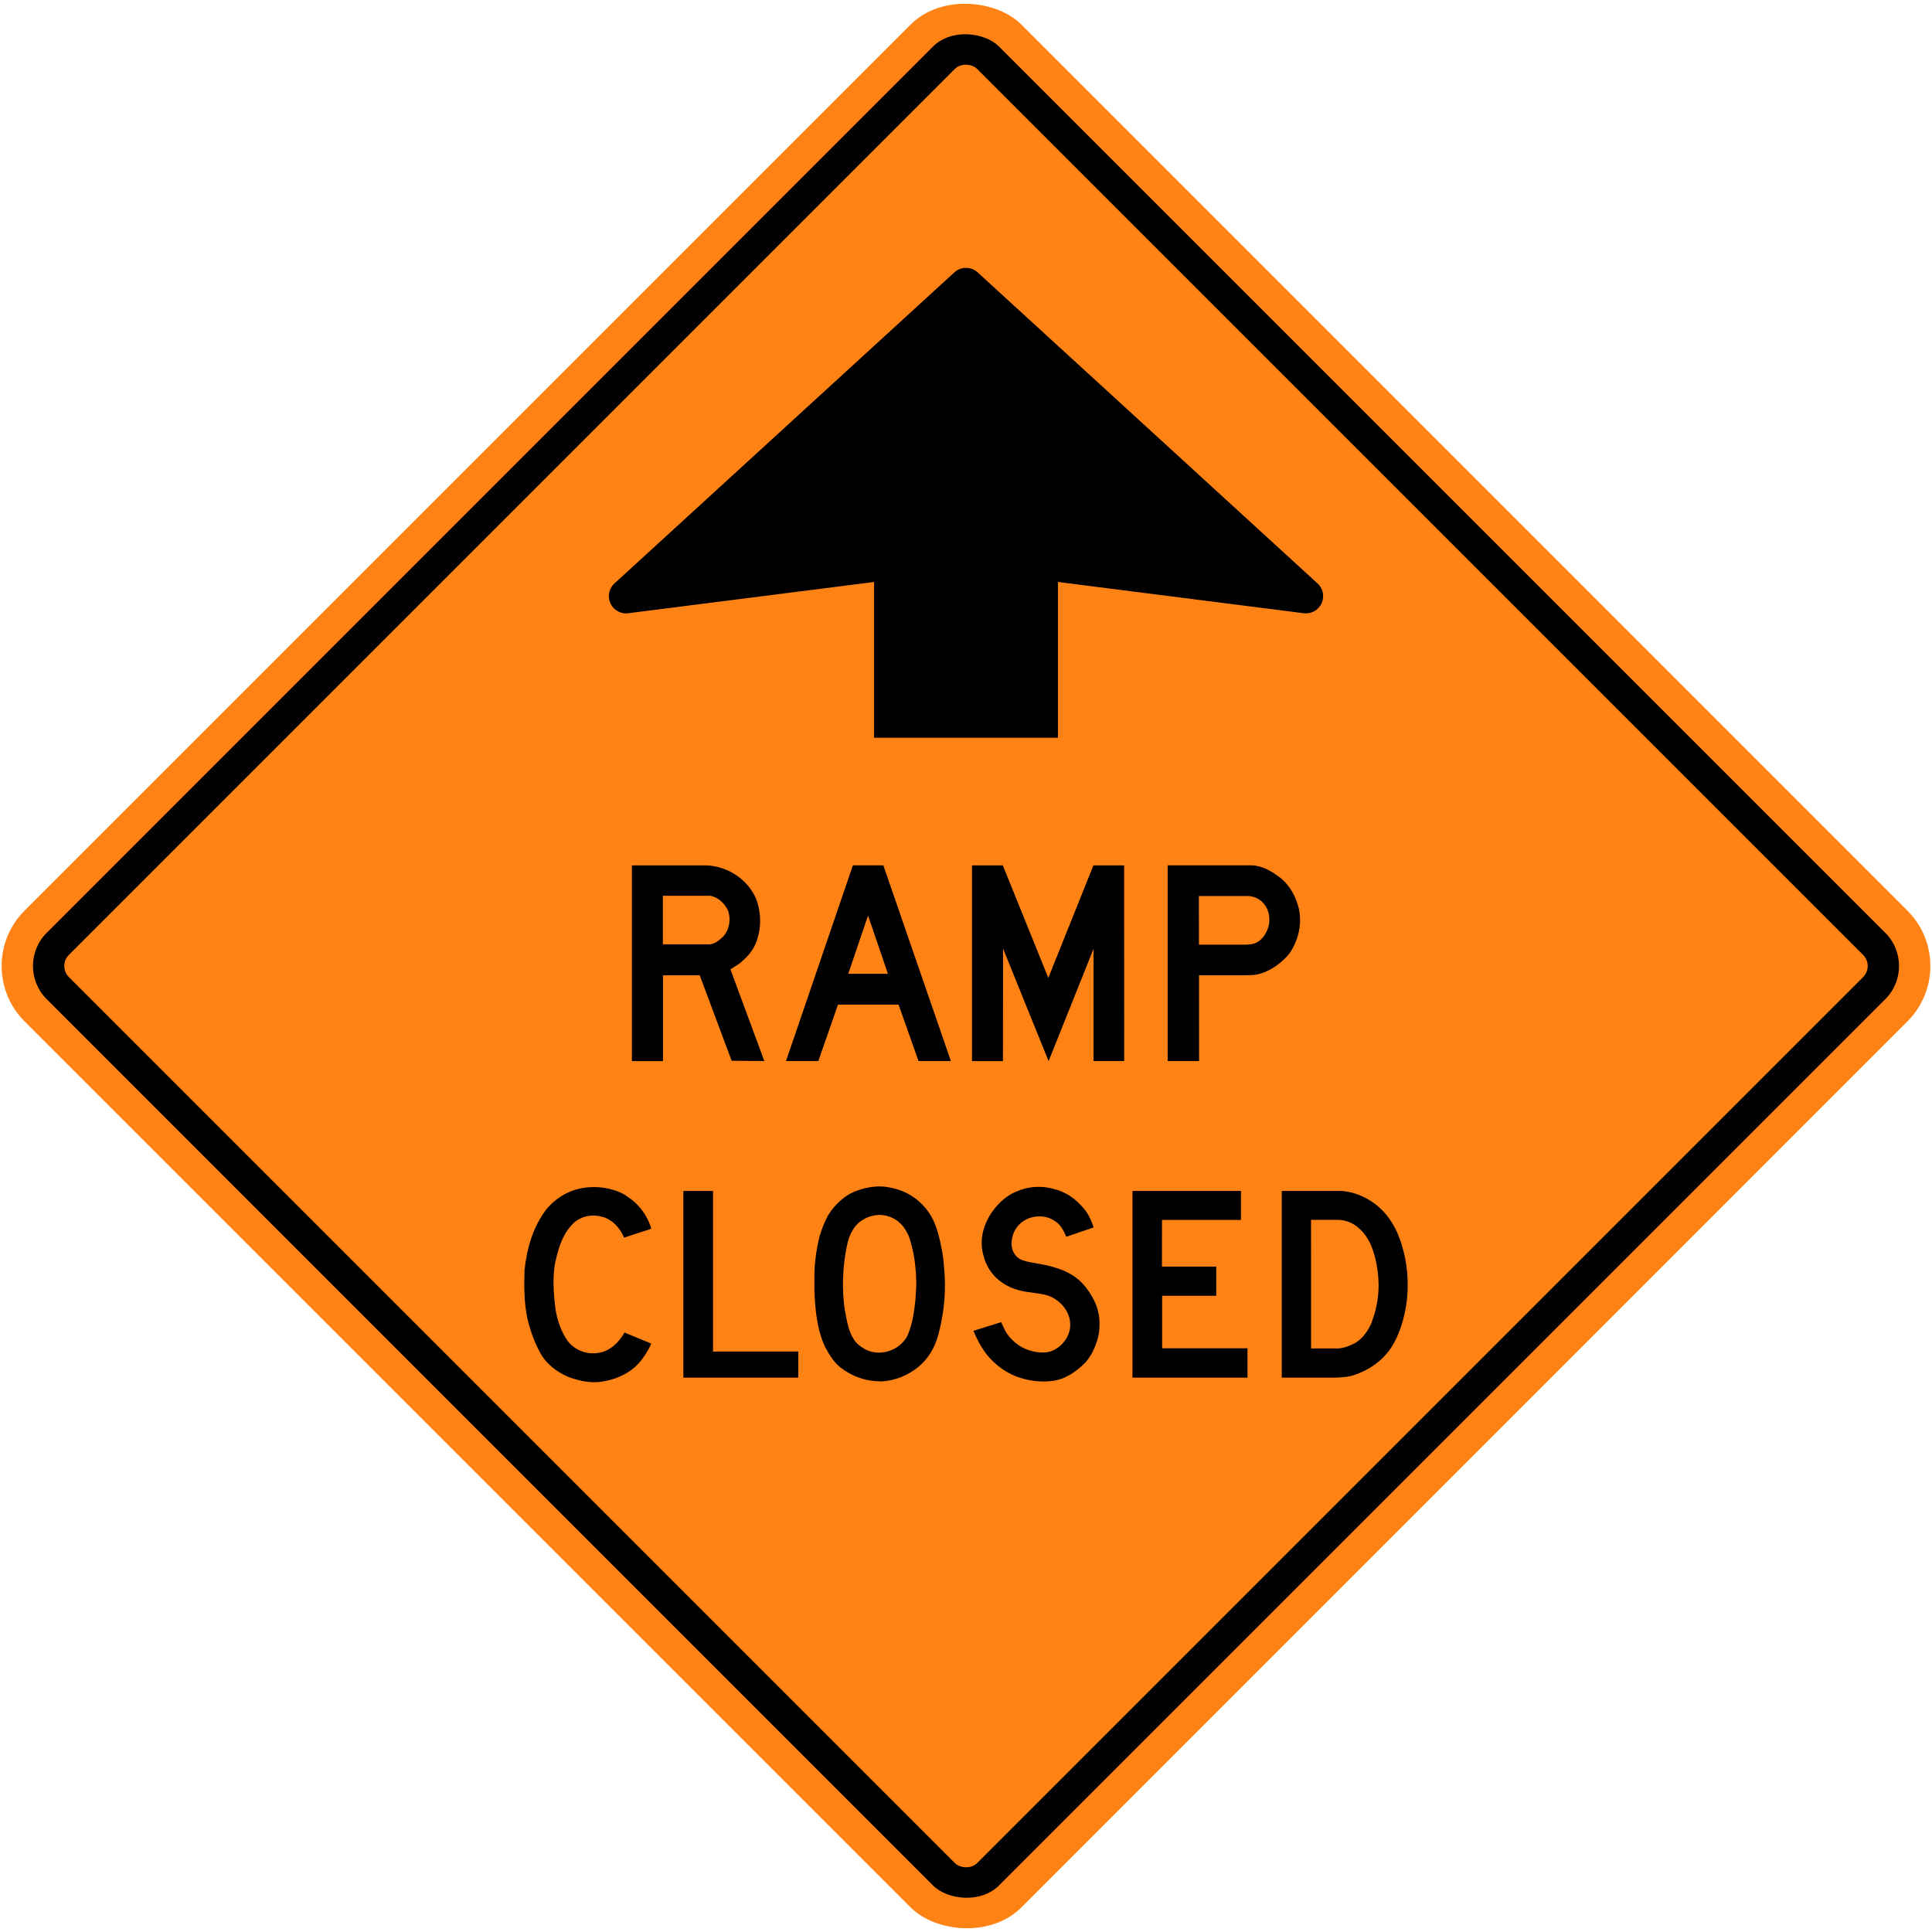
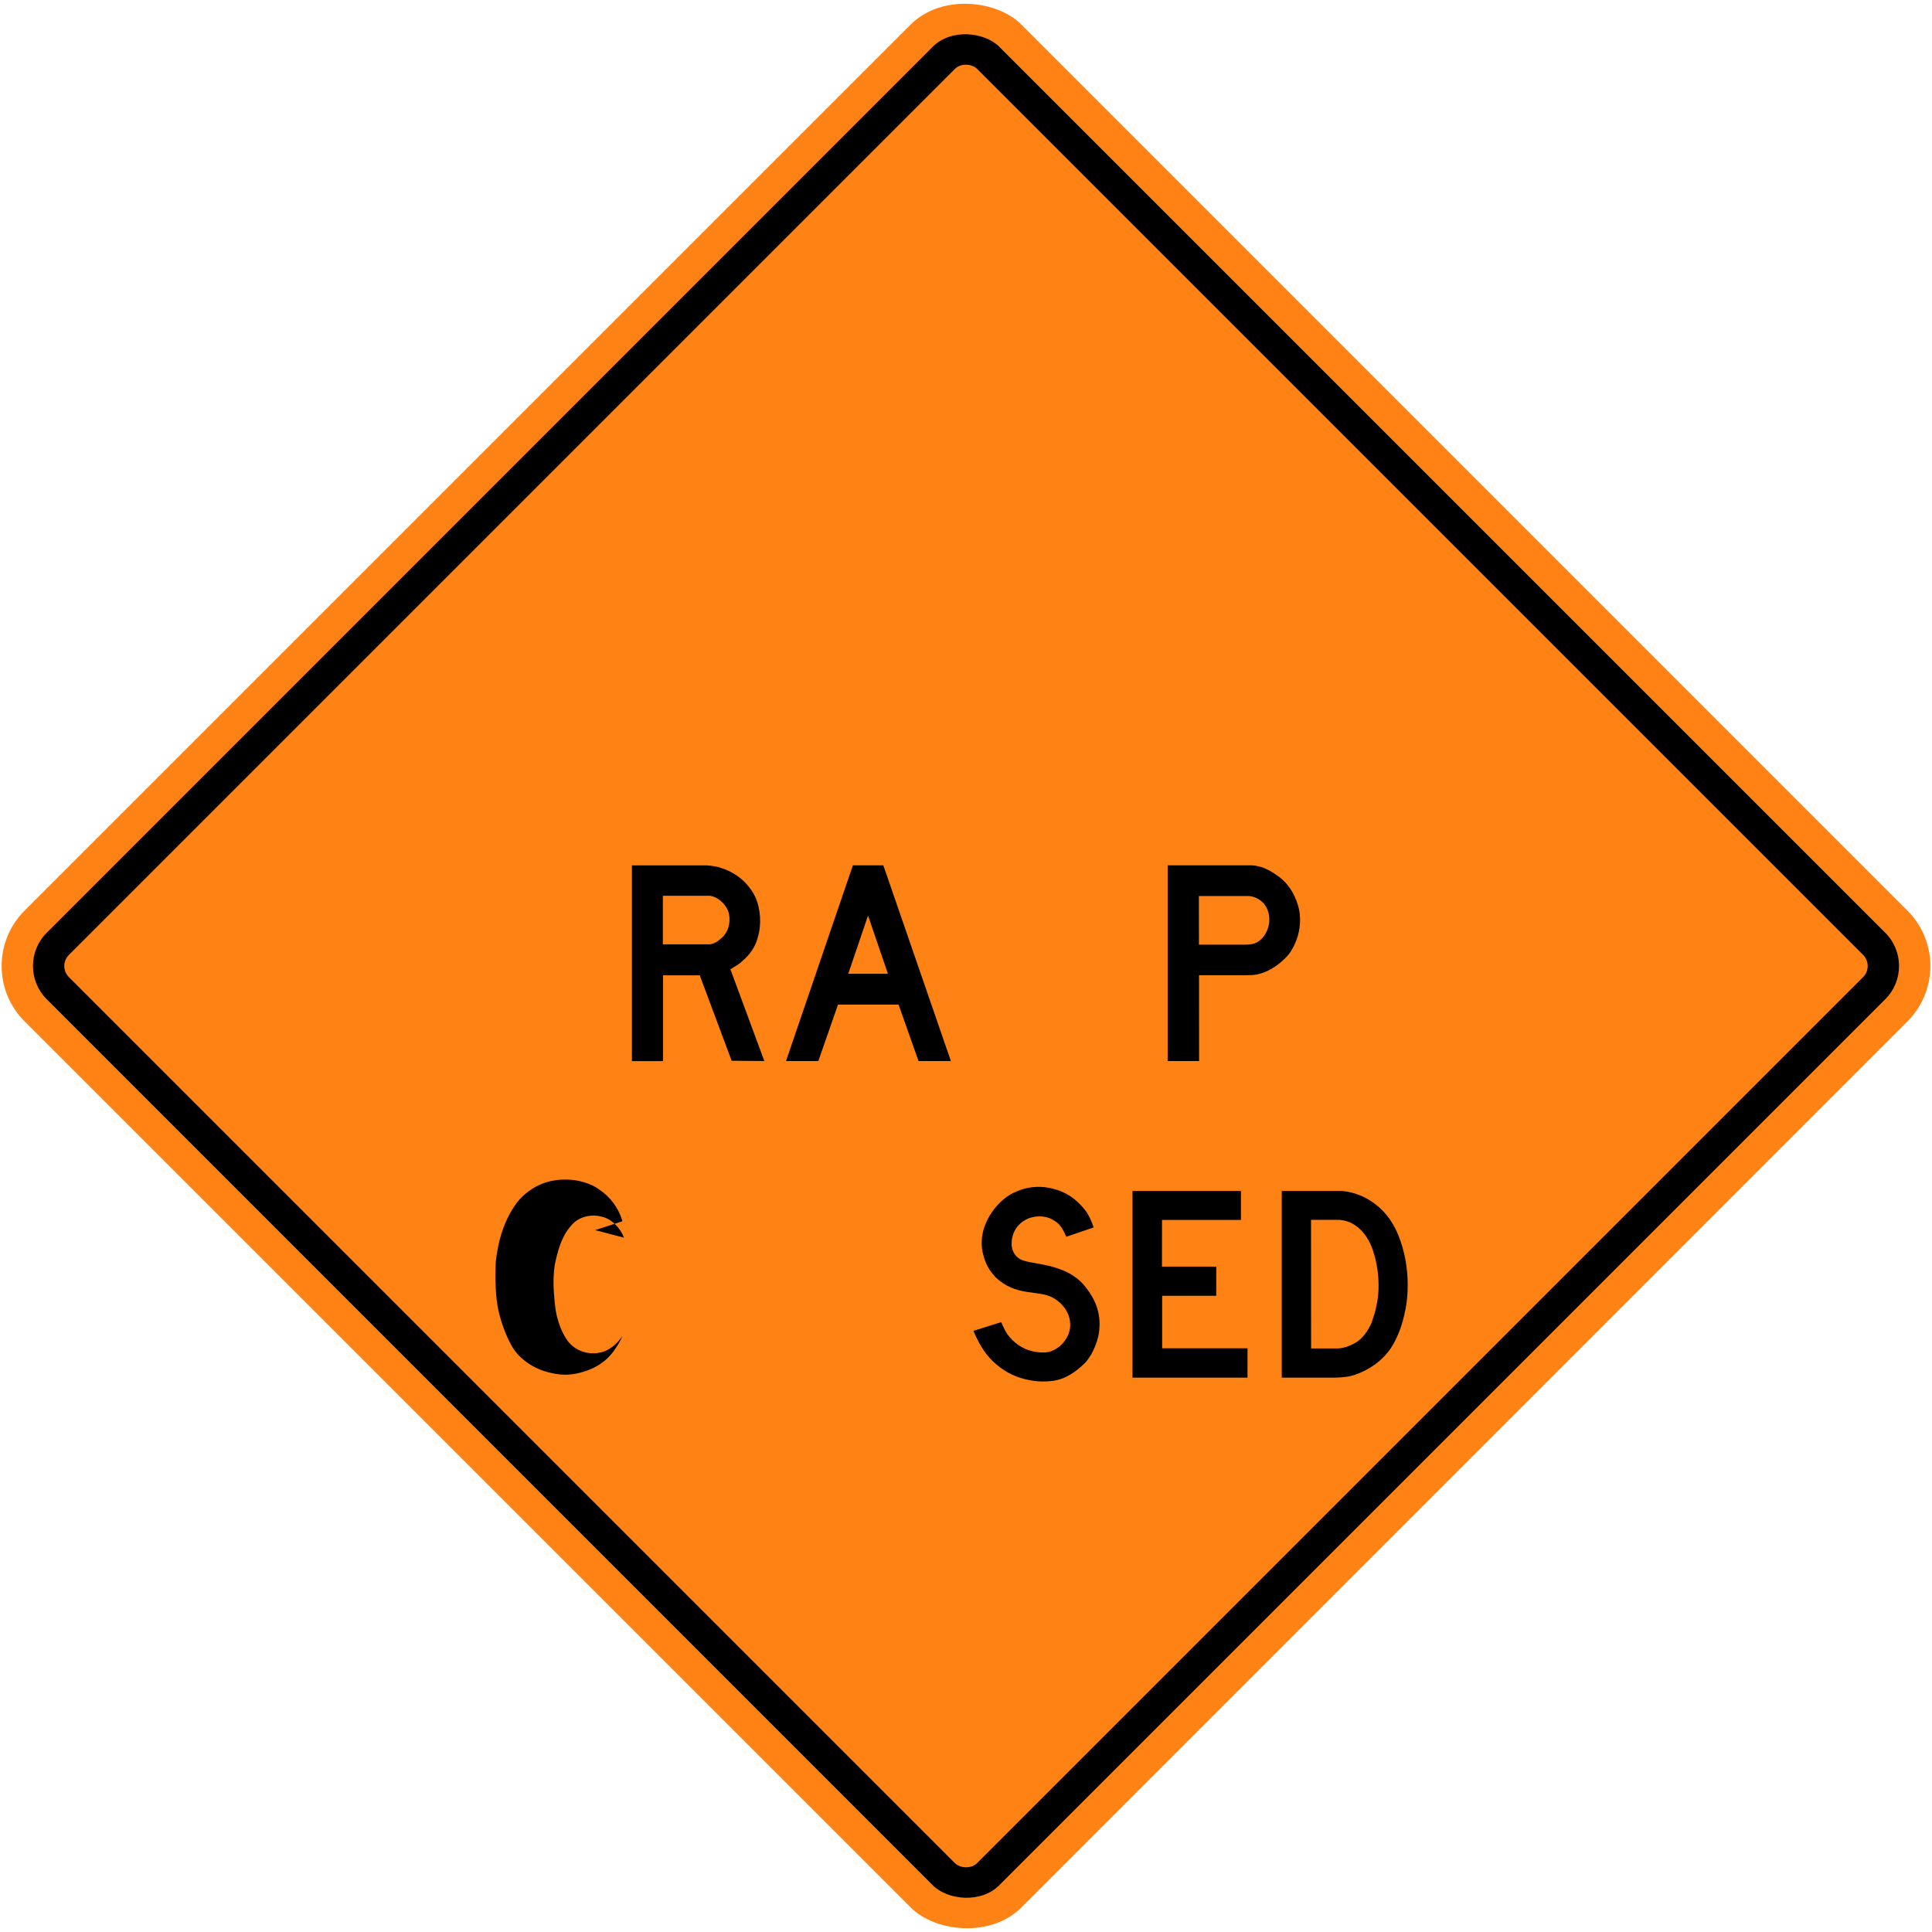
<svg xmlns="http://www.w3.org/2000/svg" xmlns:ns1="http://www.inkscape.org/namespaces/inkscape" xmlns:ns2="http://sodipodi.sourceforge.net/DTD/sodipodi-0.dtd" width="1233.462mm" height="1233.462mm" viewBox="0 0 1233.462 1233.462" version="1.1" id="svg8" ns1:version="0.92.4 (5da689c313, 2019-01-14)" ns2:docname="Ontario_TC-1.svg">
  <defs id="defs2" />
  <ns2:namedview id="base" pagecolor="#ffffff" bordercolor="#666666" borderopacity="1.0" ns1:pageopacity="0.0" ns1:pageshadow="2" ns1:zoom="0.12374369" ns1:cx="4204.9204" ns1:cy="2242.3204" ns1:document-units="mm" ns1:current-layer="layer1" showgrid="false" ns1:window-width="1920" ns1:window-height="1057" ns1:window-x="-8" ns1:window-y="-8" ns1:window-maximized="1" showborder="true" ns1:snap-global="true" />
  <g ns1:label="Layer 1" ns1:groupmode="layer" id="layer1" transform="translate(0,936.462)">
    <rect style="opacity:1;fill:#ff8214;fill-opacity:1;fill-rule:nonzero;stroke:none;stroke-width:13.896;stroke-linecap:round;stroke-linejoin:round;stroke-miterlimit:4;stroke-dasharray:none;stroke-opacity:1" id="rect1383" width="900" height="900" x="212.178" y="-239.989" rx="50" ry="50" transform="rotate(-45)" />
    <rect ry="30" rx="30" y="-219.989" x="232.178" height="860" width="860" id="rect1396" style="opacity:1;fill:#000000;fill-opacity:1;fill-rule:nonzero;stroke:none;stroke-width:13.278;stroke-linecap:round;stroke-linejoin:round;stroke-miterlimit:4;stroke-dasharray:none;stroke-opacity:1" transform="rotate(-45)" />
    <rect ry="10" rx="10" y="-199.989" x="252.178" height="820" width="820" id="rect1398" style="opacity:1;fill:#ff8214;fill-opacity:1;fill-rule:nonzero;stroke:none;stroke-width:12.661;stroke-linecap:round;stroke-linejoin:round;stroke-miterlimit:4;stroke-dasharray:none;stroke-opacity:1" transform="rotate(-45)" />
-     <path style="opacity:1;fill:#000000;fill-opacity:1;fill-rule:nonzero;stroke:#000000;stroke-width:22;stroke-linecap:square;stroke-linejoin:round;stroke-miterlimit:1.414;stroke-dasharray:none;stroke-opacity:1" d="M 399.729,-555.861 616.731,-754.462 833.733,-555.861 616.731,-583.462 Z" id="rect571" ns1:connector-curvature="0" ns2:nodetypes="ccccc" />
-     <rect style="opacity:1;fill:#000000;fill-opacity:1;fill-rule:nonzero;stroke:none;stroke-width:15.655;stroke-linecap:square;stroke-linejoin:round;stroke-miterlimit:1.414;stroke-dasharray:none;stroke-opacity:1" id="rect1400" width="117.4" height="200" x="558.031" y="-665.462" />
    <path d="m 487.994,-259.039 -20.884,-0.197 -20.367,-54.556 h -23.451 v 54.767 h -19.862 v -124.961 h 47.632 c 12.825,0.581 25.265,8.056 31.05,19.995 3.49,7.519 4.204,17.645 1.716,25.86 -1.425,5.978 -5.072,11.224 -10.143,15.468 -2.256,2.159 -4.901,3.375 -7.349,5.053 l 21.657,58.585 m -64.798,-74.708 0.094,0.155 h 28.04 c 4.246,0.425 7.425,-2.143 10.222,-4.822 4.088,-4.284 5.247,-10.936 3.297,-16.565 -1.909,-4.533 -6.554,-8.932 -11.53,-9.586 l -30.124,-0.01 v 30.827 z" style="fill:#000000;fill-opacity:1;fill-rule:nonzero;stroke:none;stroke-width:3.658" id="path378" ns1:connector-curvature="0" />
    <path d="m 563.954,-384 43.132,124.961 h -20.669 l -12.736,-36.027 h -38.676 l -12.546,36.027 h -20.648 l 42.704,-124.961 h 19.441 m -9.768,32.057 -12.64,37.189 h 25.338 z" style="fill:#000000;fill-opacity:1;fill-rule:nonzero;stroke:none;stroke-width:3.658" id="path380" ns1:connector-curvature="0" />
-     <path d="m 717.699,-384 0.041,124.961 h -19.575 v -71.508 h -0.062 l -28.637,71.547 -29.062,-71.819 -0.072,71.819 h -19.767 v -124.962 h 19.687 l 29.025,71.83 28.794,-71.83 h 19.667 z" style="fill:#000000;fill-opacity:1;fill-rule:nonzero;stroke:none;stroke-width:3.658" id="path382" ns1:connector-curvature="0" />
    <path d="m 765.542,-259.039 h -20.057 v -124.961 h 53.673 c 7.266,0.342 13.17,4.025 18.785,8.383 6.151,5.266 9.483,12.017 11.302,19.246 1.772,7.811 0.421,16.298 -2.783,23.009 -1.211,2.586 -2.64,5.053 -4.63,7.309 -5.594,5.92 -12.13,10.318 -19.728,11.803 -2.368,0.425 -4.972,0.342 -7.501,0.425 h -29.101 l 0.041,54.75 m -0.094,-74.285 h 30.284 c 1.575,-0.104 3.14,-0.197 4.586,-0.601 5.498,-1.577 9.044,-7.461 9.891,-12.731 0.89,-6.633 -1.543,-13.052 -7.544,-16.193 -1.575,-0.85 -3.372,-1.258 -5.122,-1.525 h -32.134 l 0.041,31.029 z" style="fill:#000000;fill-opacity:1;fill-rule:nonzero;stroke:none;stroke-width:3.658" id="path384" ns1:connector-curvature="0" />
-     <path d="m 398.362,-146.293 c -2.171,-6.039 -7.949,-12.105 -14.35,-13.432 -5.96,-1.616 -12.675,-0.326 -17.313,3.628 -6.845,6.36 -9.587,14.605 -11.611,23.05 -2.704,10.303 -1.692,22.429 -0.346,32.99 1.325,7.231 3.589,13.907 7.819,19.908 5.41,6.749 14.243,9.252 22.52,6.715 4.875,-1.583 9.327,-5.579 12.218,-10.067 l 1.414,-2.208 17,7.011 c -1.157,3.292 -3.166,6.216 -5.17,9.145 -6.256,9.033 -16.08,13.58 -26.273,15.196 -7.451,1.125 -14.849,-0.554 -21.362,-2.995 -6.954,-2.874 -14.112,-8.228 -17.884,-15.201 -3.823,-6.901 -6.456,-14.313 -8.296,-22.04 -2.134,-9.807 -2.169,-20.499 -1.856,-30.986 1.58,-14.22 5.388,-27.503 13.945,-38.818 4.434,-5.372 10.018,-9.266 15.941,-11.619 7.167,-2.851 16.513,-3.356 24.332,-1.445 4.214,1.068 8.281,2.539 11.832,5.207 7.044,4.581 12.272,11.845 14.624,19.337 l 0.164,0.969 -17.349,5.651 z" style="fill:#000000;fill-opacity:1;fill-rule:nonzero;stroke:none;stroke-width:3.49" id="path386" ns1:connector-curvature="0" />
-     <path d="m 436.29,-56.913 h 73.353 v -16.646 h -54.406 V -176.13 h -18.948 z" style="fill:#000000;fill-opacity:1;fill-rule:nonzero;stroke:none;stroke-width:3.49" id="path388" ns1:connector-curvature="0" />
-     <path d="m 592.471,-163.112 c 4.36,5.889 6.256,12.788 7.893,19.797 0.847,3.919 1.564,7.893 2.043,11.96 l 0.754,9.935 c 0.665,13.137 -1.048,25.61 -4.159,37.345 -2.152,7.729 -6.109,14.978 -12.933,20.497 -6.604,5.245 -14.093,8.373 -22.613,9.017 -10.264,0.218 -19.225,-2.945 -26.97,-8.925 -4.491,-3.696 -7.269,-8.459 -9.772,-13.156 -5.169,-11.145 -6.385,-23.989 -6.788,-37.05 l 0.039,-10.252 c 0.276,-8.169 1.472,-16.08 3.403,-23.622 1.343,-4.492 3.108,-8.831 5.298,-12.972 4.27,-7.008 11.316,-13.52 18.896,-15.894 6.439,-2.411 14.591,-3.479 21.638,-1.639 9.07,1.804 17.387,6.881 23.274,14.957 m -31.572,2.3 c -3.35,0.257 -6.512,1.013 -9.273,2.704 -6.404,3.351 -9.404,9.973 -10.783,16.34 -2.835,13.06 -3.624,28.572 -1.363,42.167 1.345,6.956 2.264,14.116 6.755,19.779 1.874,2.282 4.415,3.865 6.878,5.173 4.657,2.3 11.207,2.3 15.954,0.158 4.691,-1.787 9.384,-6.091 10.984,-10.947 2.593,-6.626 3.643,-13.909 4.416,-21.285 l 0.533,-9.404 c -0.059,-9.474 -1.085,-18.658 -3.534,-27.193 -0.864,-3.589 -2.464,-6.881 -4.672,-9.899 -4.03,-5.04 -9.513,-7.688 -15.896,-7.599 z" style="fill:#000000;fill-opacity:1;fill-rule:nonzero;stroke:none;stroke-width:3.49" id="path390" ns1:connector-curvature="0" />
+     <path d="m 398.362,-146.293 c -2.171,-6.039 -7.949,-12.105 -14.35,-13.432 -5.96,-1.616 -12.675,-0.326 -17.313,3.628 -6.845,6.36 -9.587,14.605 -11.611,23.05 -2.704,10.303 -1.692,22.429 -0.346,32.99 1.325,7.231 3.589,13.907 7.819,19.908 5.41,6.749 14.243,9.252 22.52,6.715 4.875,-1.583 9.327,-5.579 12.218,-10.067 c -1.157,3.292 -3.166,6.216 -5.17,9.145 -6.256,9.033 -16.08,13.58 -26.273,15.196 -7.451,1.125 -14.849,-0.554 -21.362,-2.995 -6.954,-2.874 -14.112,-8.228 -17.884,-15.201 -3.823,-6.901 -6.456,-14.313 -8.296,-22.04 -2.134,-9.807 -2.169,-20.499 -1.856,-30.986 1.58,-14.22 5.388,-27.503 13.945,-38.818 4.434,-5.372 10.018,-9.266 15.941,-11.619 7.167,-2.851 16.513,-3.356 24.332,-1.445 4.214,1.068 8.281,2.539 11.832,5.207 7.044,4.581 12.272,11.845 14.624,19.337 l 0.164,0.969 -17.349,5.651 z" style="fill:#000000;fill-opacity:1;fill-rule:nonzero;stroke:none;stroke-width:3.49" id="path386" ns1:connector-curvature="0" />
    <path d="m 639.196,-92.362 c 1.527,3.366 2.944,6.86 5.594,9.788 4.636,5.352 10.525,8.404 17.146,9.324 3.219,0.406 6.732,0.504 9.66,-0.752 6.311,-2.469 11.479,-9.145 11.663,-15.989 0.314,-7.232 -3.936,-13.541 -9.991,-17.353 -2.536,-1.597 -5.388,-2.464 -8.389,-2.995 l -8.959,-1.288 c -7.545,-1.065 -14.405,-3.752 -20.128,-9.22 -3.825,-3.957 -6.458,-8.426 -7.727,-13.428 -2.227,-6.753 -1.527,-14.811 1.27,-21.066 3.44,-8.413 11.092,-17.168 19.796,-20.478 6.037,-2.76 13.597,-3.663 20.57,-2.3 3.568,0.752 7.064,1.709 10.249,3.404 5.28,2.556 10.191,7.174 13.817,12.141 1.895,3.071 3.405,6.332 4.451,9.749 l -17.475,5.964 c -1.656,-3.936 -3.79,-8.353 -8.041,-10.505 -5.132,-3.46 -13.34,-3.22 -18.489,0 -5.759,3.293 -8.704,9.529 -8.32,16.026 0.167,3.936 2.798,7.855 6.497,9.308 1.729,0.623 3.496,1.105 5.353,1.419 l 10.011,1.856 c 9.603,2.191 19.004,5.669 25.574,14.316 5.65,7.157 9.085,15.265 8.646,24.894 -0.185,6.492 -2.321,12.177 -5.152,17.569 -1.121,1.82 -2.317,3.624 -3.752,5.3 -6.069,6.052 -13.062,10.928 -21.471,11.881 -8.061,0.992 -15.824,-0.317 -22.742,-2.866 -7.064,-2.799 -13.724,-7.583 -18.857,-14.003 -3.624,-4.709 -6.328,-9.825 -8.518,-15.141 z" style="fill:#000000;fill-opacity:1;fill-rule:nonzero;stroke:none;stroke-width:3.49" id="path392" ns1:connector-curvature="0" />
    <path d="m 792.268,-157.588 h -50.391 l -0.039,29.769 h 34.664 v 18.62 h -34.541 v 33.524 h 54.498 v 18.762 h -73.442 V -176.13 h 69.25 v 18.541 z" style="fill:#000000;fill-opacity:1;fill-rule:nonzero;stroke:none;stroke-width:3.49" id="path394" ns1:connector-curvature="0" />
    <path d="m 856.842,-176.13 c 8.799,0.9 16.566,4.318 23.334,10.182 9.259,8.095 13.618,18.78 16.293,29.883 2.379,9.944 2.91,21.49 1.459,32.041 -1.643,10.095 -4.41,19.721 -9.91,28.205 -5.606,8.339 -14.221,14.114 -23.02,17.087 -3.95,1.398 -8.339,1.675 -12.803,1.819 h -33.87 V -176.13 h 38.518 m -2.658,100.571 c 3.984,-0.188 7.473,-1.64 10.813,-3.394 5.112,-2.88 8.553,-8.117 10.697,-13.117 1.216,-3.523 2.419,-7.065 3.101,-10.791 2.491,-11.364 1.38,-24.367 -2.123,-34.901 -2.048,-6.422 -5.848,-12.854 -12.084,-16.825 -2.839,-1.826 -6.046,-2.783 -9.515,-3.097 l -18.058,0.01 0.039,82.115 h 17.138 z" style="fill:#000000;fill-opacity:1;fill-rule:nonzero;stroke:none;stroke-width:3.49" id="path396" ns1:connector-curvature="0" />
  </g>
</svg>